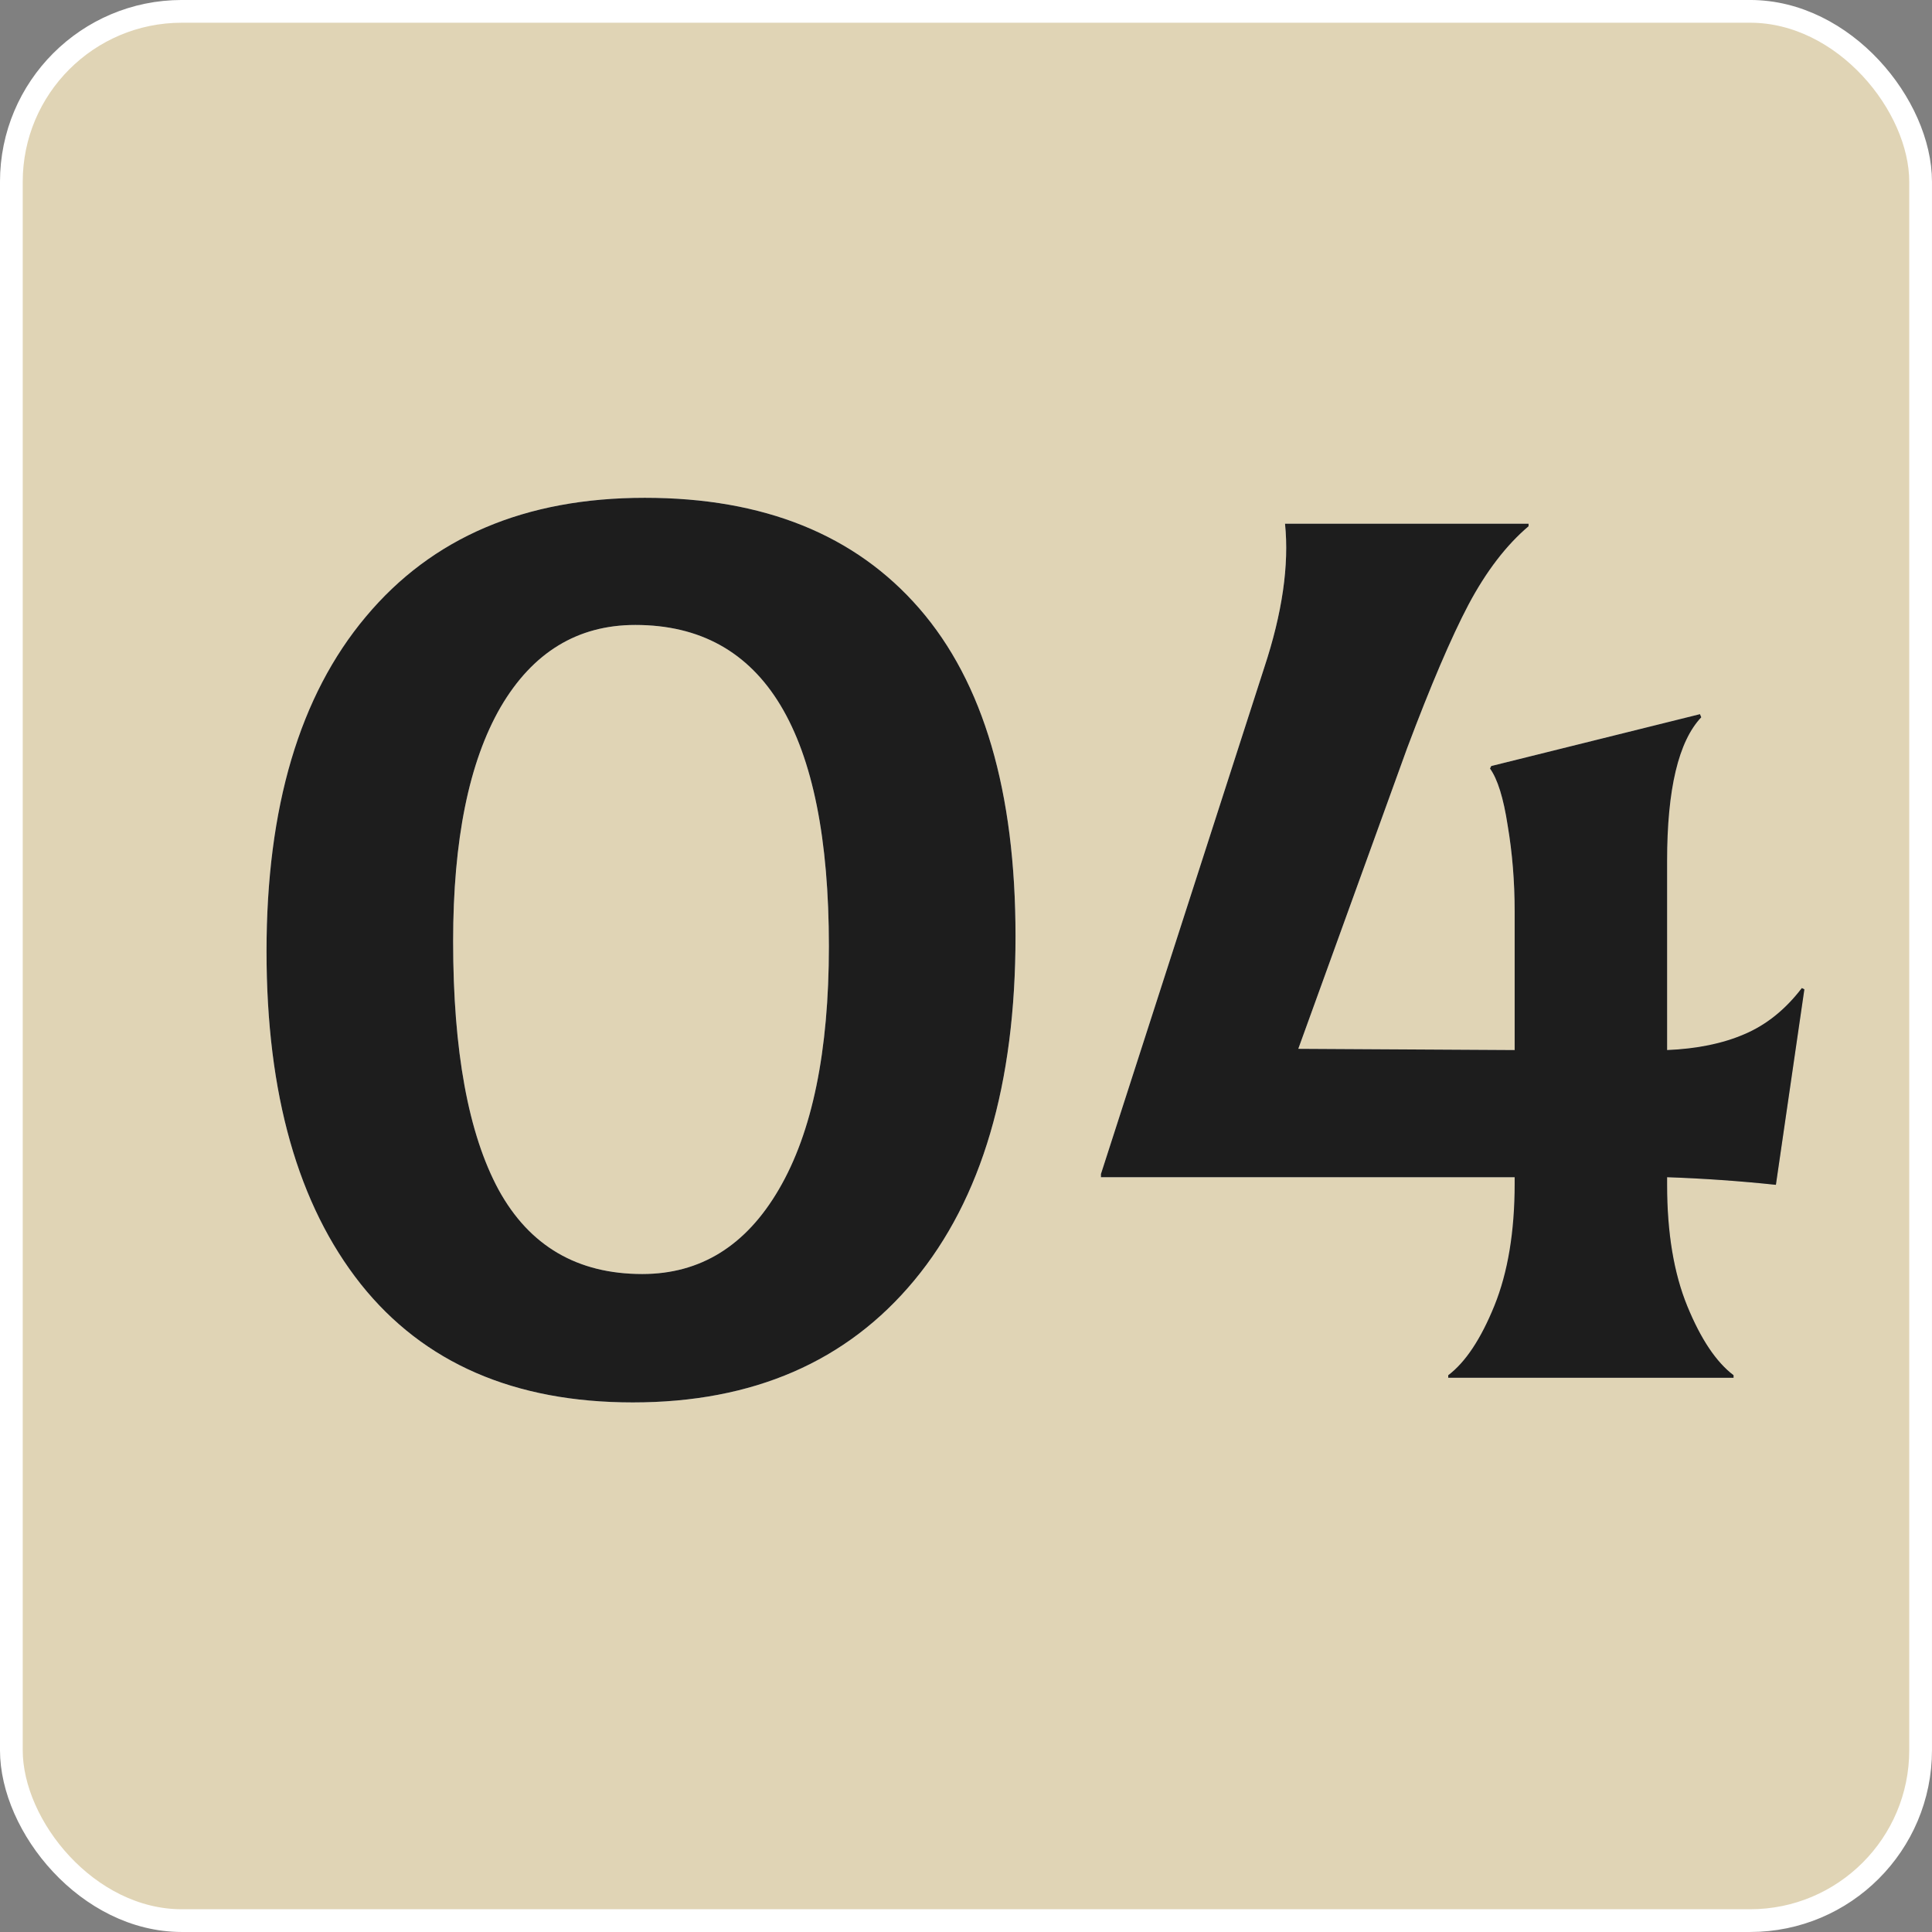
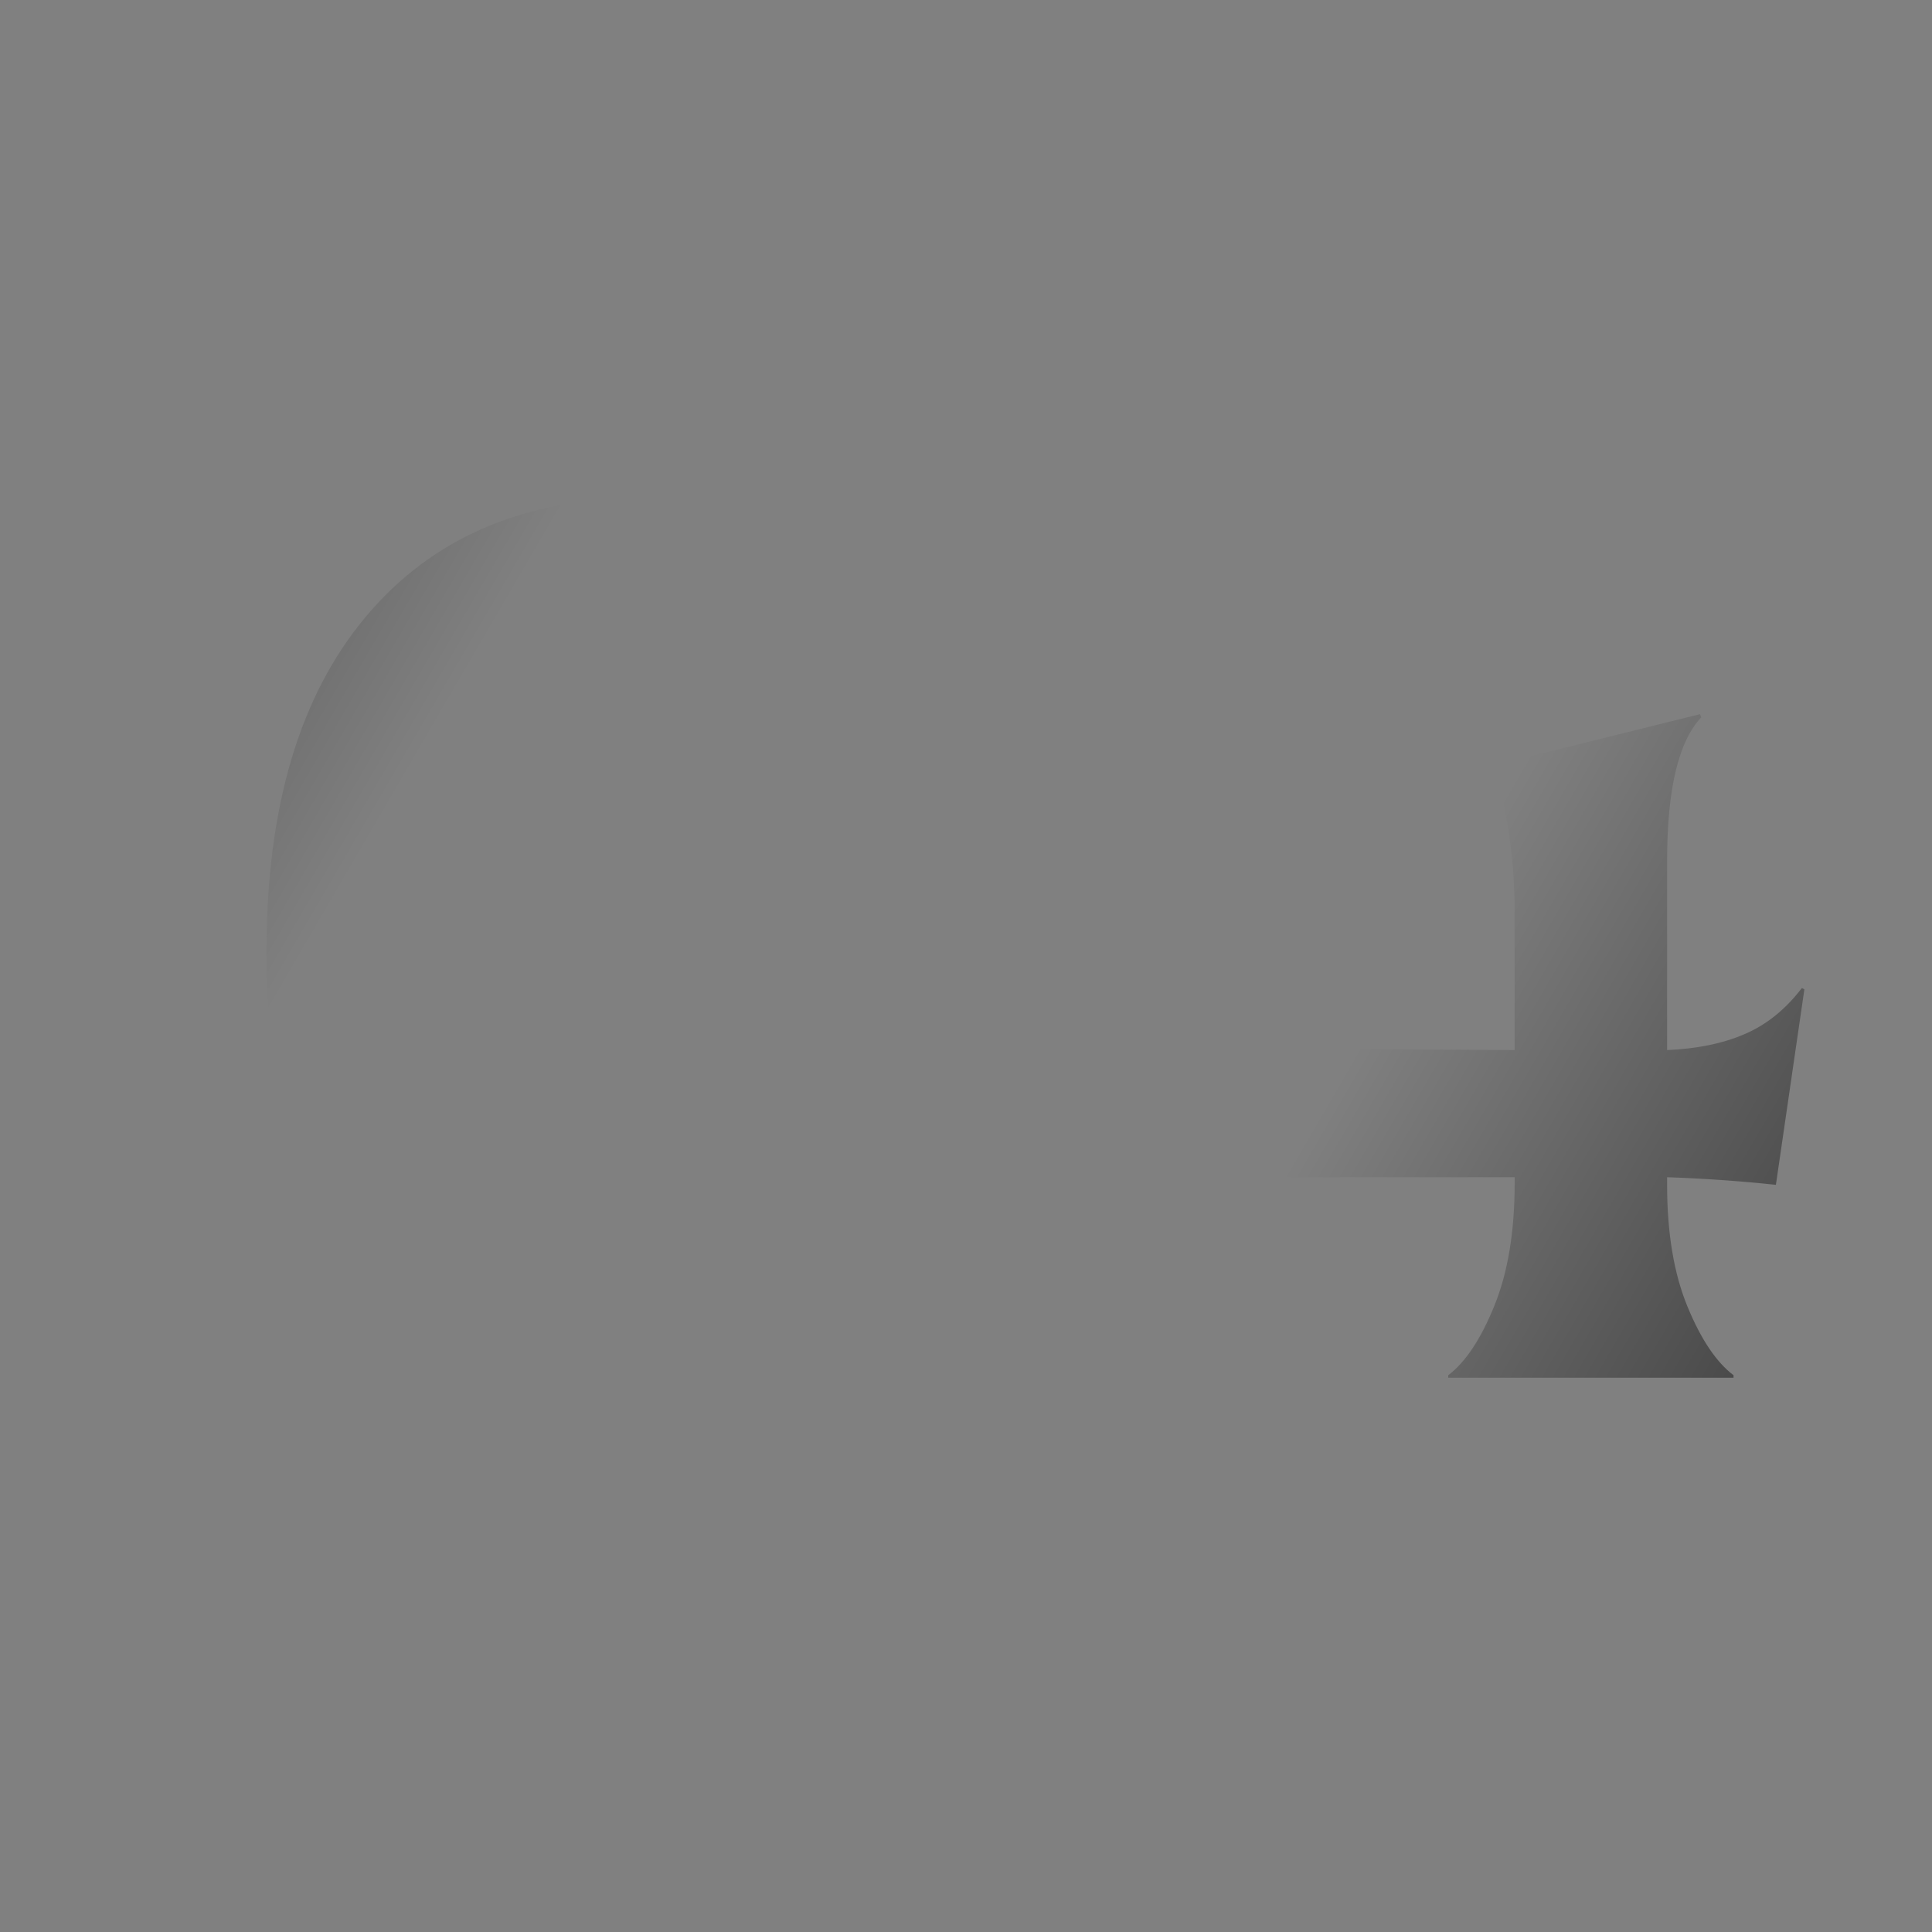
<svg xmlns="http://www.w3.org/2000/svg" width="65" height="65" viewBox="0 0 65 65" fill="none">
  <rect x="0" y="0" width="65" height="65" fill="#808080" stroke="none" />
-   <rect x="0.382" y="0.382" width="64.235" height="64.235" rx="5.735" fill="#E0D4B5" stroke="white" stroke-width="0.765" />
-   <path d="M21.29 47.183C17.302 47.183 14.252 45.856 12.138 43.203C10.024 40.536 8.967 36.804 8.967 32.008C8.967 27.155 10.08 23.402 12.308 20.749C14.536 18.082 17.664 16.748 21.694 16.748C25.695 16.748 28.774 17.989 30.931 20.473C33.088 22.956 34.166 26.631 34.166 31.497C34.166 36.478 33.031 40.337 30.761 43.075C28.49 45.814 25.333 47.183 21.29 47.183ZM21.609 42.863C23.567 42.863 25.099 41.912 26.206 40.011C27.327 38.095 27.887 35.371 27.887 31.838C27.887 24.63 25.716 21.026 21.375 21.026C19.431 21.026 17.92 21.948 16.841 23.793C15.777 25.637 15.245 28.262 15.245 31.668C15.245 35.357 15.756 38.145 16.777 40.032C17.813 41.919 19.424 42.863 21.609 42.863ZM59.748 39.862C58.542 39.734 57.322 39.649 56.088 39.606V39.862C56.088 41.479 56.315 42.841 56.769 43.948C57.223 45.055 57.741 45.828 58.323 46.268V46.353H48.724V46.268C49.306 45.828 49.823 45.048 50.278 43.927C50.731 42.806 50.959 41.437 50.959 39.819V39.606H37.039V39.5L42.53 22.473C43.141 20.629 43.375 19.011 43.233 17.62H51.427V17.706C50.675 18.344 50.001 19.224 49.405 20.345C48.823 21.451 48.135 23.062 47.34 25.176L43.68 35.286L50.959 35.328V30.667C50.959 29.66 50.88 28.695 50.724 27.773C50.583 26.85 50.384 26.212 50.129 25.857L50.171 25.772L57.194 24.027L57.237 24.133C56.471 24.942 56.088 26.552 56.088 28.965V35.328C57.095 35.286 57.961 35.108 58.684 34.796C59.422 34.484 60.068 33.966 60.621 33.242L60.706 33.285L59.748 39.862Z" fill="white" />
  <path d="M21.29 47.183C17.302 47.183 14.252 45.856 12.138 43.203C10.024 40.536 8.967 36.804 8.967 32.008C8.967 27.155 10.08 23.402 12.308 20.749C14.536 18.082 17.664 16.748 21.694 16.748C25.695 16.748 28.774 17.989 30.931 20.473C33.088 22.956 34.166 26.631 34.166 31.497C34.166 36.478 33.031 40.337 30.761 43.075C28.49 45.814 25.333 47.183 21.29 47.183ZM21.609 42.863C23.567 42.863 25.099 41.912 26.206 40.011C27.327 38.095 27.887 35.371 27.887 31.838C27.887 24.63 25.716 21.026 21.375 21.026C19.431 21.026 17.92 21.948 16.841 23.793C15.777 25.637 15.245 28.262 15.245 31.668C15.245 35.357 15.756 38.145 16.777 40.032C17.813 41.919 19.424 42.863 21.609 42.863ZM59.748 39.862C58.542 39.734 57.322 39.649 56.088 39.606V39.862C56.088 41.479 56.315 42.841 56.769 43.948C57.223 45.055 57.741 45.828 58.323 46.268V46.353H48.724V46.268C49.306 45.828 49.823 45.048 50.278 43.927C50.731 42.806 50.959 41.437 50.959 39.819V39.606H37.039V39.5L42.53 22.473C43.141 20.629 43.375 19.011 43.233 17.62H51.427V17.706C50.675 18.344 50.001 19.224 49.405 20.345C48.823 21.451 48.135 23.062 47.34 25.176L43.68 35.286L50.959 35.328V30.667C50.959 29.66 50.88 28.695 50.724 27.773C50.583 26.85 50.384 26.212 50.129 25.857L50.171 25.772L57.194 24.027L57.237 24.133C56.471 24.942 56.088 26.552 56.088 28.965V35.328C57.095 35.286 57.961 35.108 58.684 34.796C59.422 34.484 60.068 33.966 60.621 33.242L60.706 33.285L59.748 39.862Z" fill="url(#paint0_linear_72_208)" fill-opacity="0.41" />
-   <path d="M21.29 47.183C17.302 47.183 14.252 45.856 12.138 43.203C10.024 40.536 8.967 36.804 8.967 32.008C8.967 27.155 10.08 23.402 12.308 20.749C14.536 18.082 17.664 16.748 21.694 16.748C25.695 16.748 28.774 17.989 30.931 20.473C33.088 22.956 34.166 26.631 34.166 31.497C34.166 36.478 33.031 40.337 30.761 43.075C28.49 45.814 25.333 47.183 21.29 47.183ZM21.609 42.863C23.567 42.863 25.099 41.912 26.206 40.011C27.327 38.095 27.887 35.371 27.887 31.838C27.887 24.63 25.716 21.026 21.375 21.026C19.431 21.026 17.92 21.948 16.841 23.793C15.777 25.637 15.245 28.262 15.245 31.668C15.245 35.357 15.756 38.145 16.777 40.032C17.813 41.919 19.424 42.863 21.609 42.863ZM59.748 39.862C58.542 39.734 57.322 39.649 56.088 39.606V39.862C56.088 41.479 56.315 42.841 56.769 43.948C57.223 45.055 57.741 45.828 58.323 46.268V46.353H48.724V46.268C49.306 45.828 49.823 45.048 50.278 43.927C50.731 42.806 50.959 41.437 50.959 39.819V39.606H37.039V39.5L42.53 22.473C43.141 20.629 43.375 19.011 43.233 17.62H51.427V17.706C50.675 18.344 50.001 19.224 49.405 20.345C48.823 21.451 48.135 23.062 47.34 25.176L43.68 35.286L50.959 35.328V30.667C50.959 29.66 50.88 28.695 50.724 27.773C50.583 26.85 50.384 26.212 50.129 25.857L50.171 25.772L57.194 24.027L57.237 24.133C56.471 24.942 56.088 26.552 56.088 28.965V35.328C57.095 35.286 57.961 35.108 58.684 34.796C59.422 34.484 60.068 33.966 60.621 33.242L60.706 33.285L59.748 39.862Z" fill="#1D1D1D" />
  <defs>
    <linearGradient id="paint0_linear_72_208" x1="6.545" y1="6.151" x2="62.441" y2="38.646" gradientUnits="userSpaceOnUse">
      <stop />
      <stop offset="0.25" stop-opacity="0" />
      <stop offset="0.5" stop-opacity="0" />
      <stop offset="0.75" stop-opacity="0" />
      <stop offset="1" />
    </linearGradient>
  </defs>
</svg>